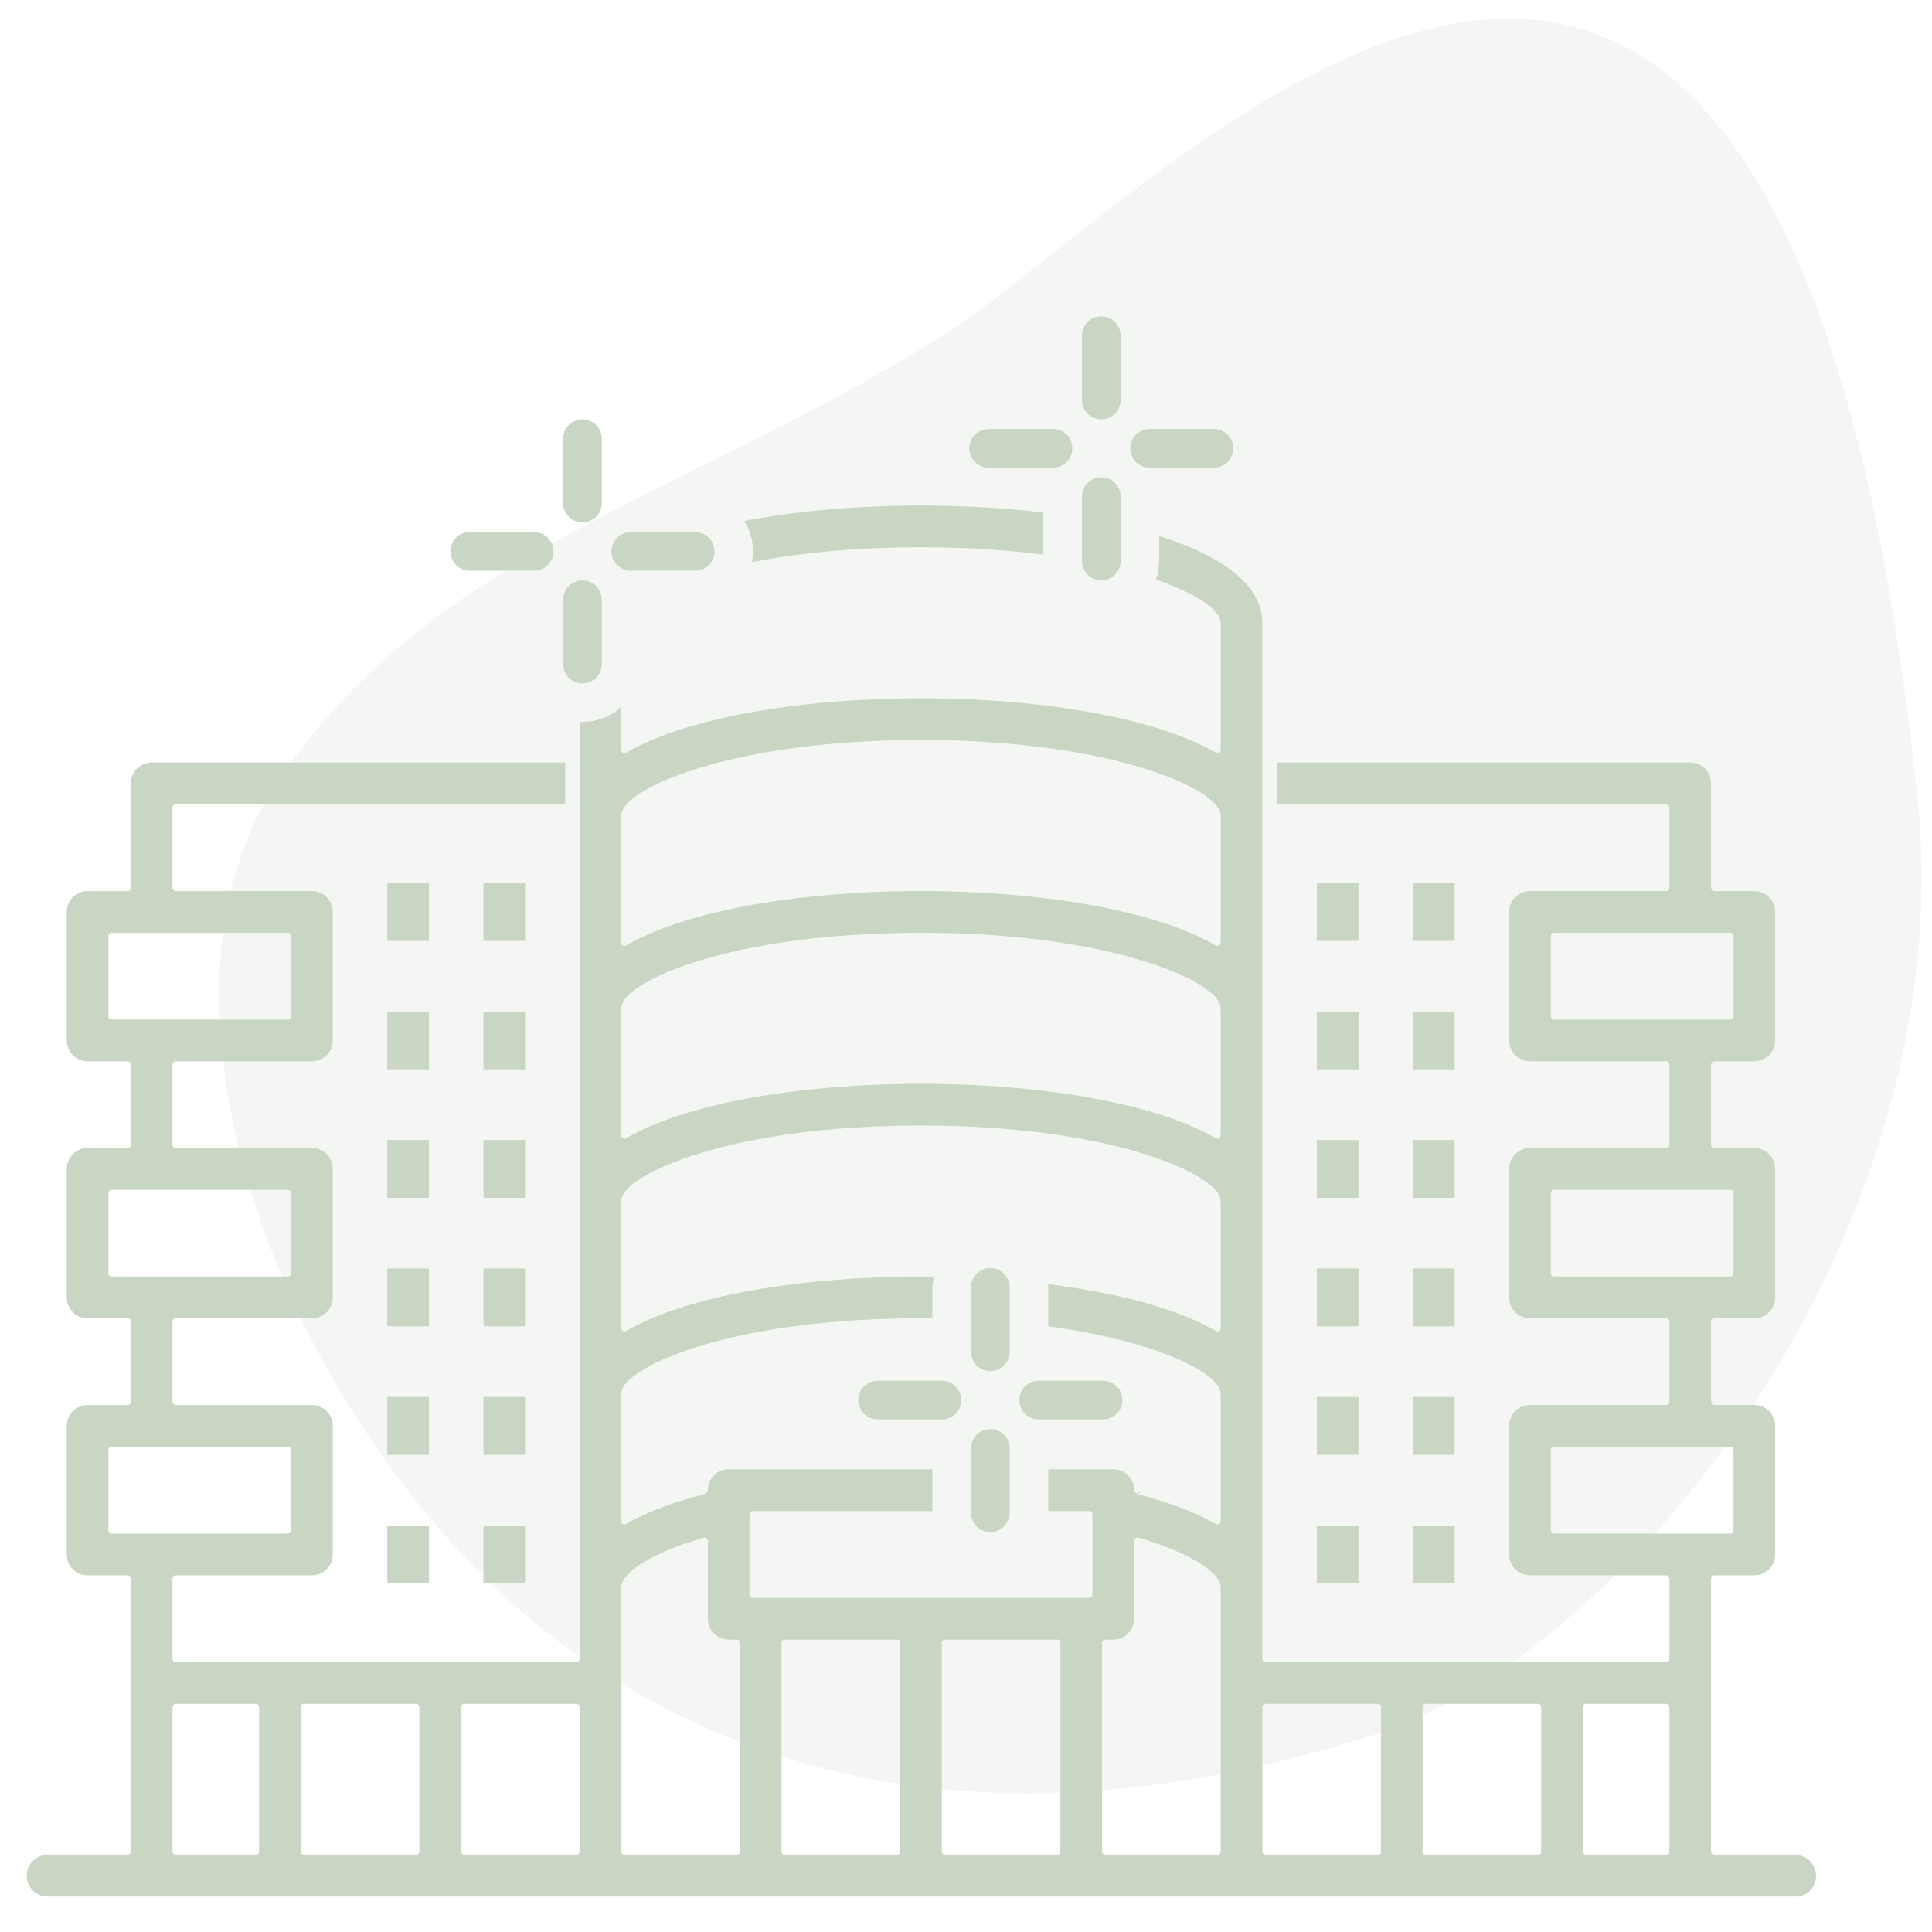
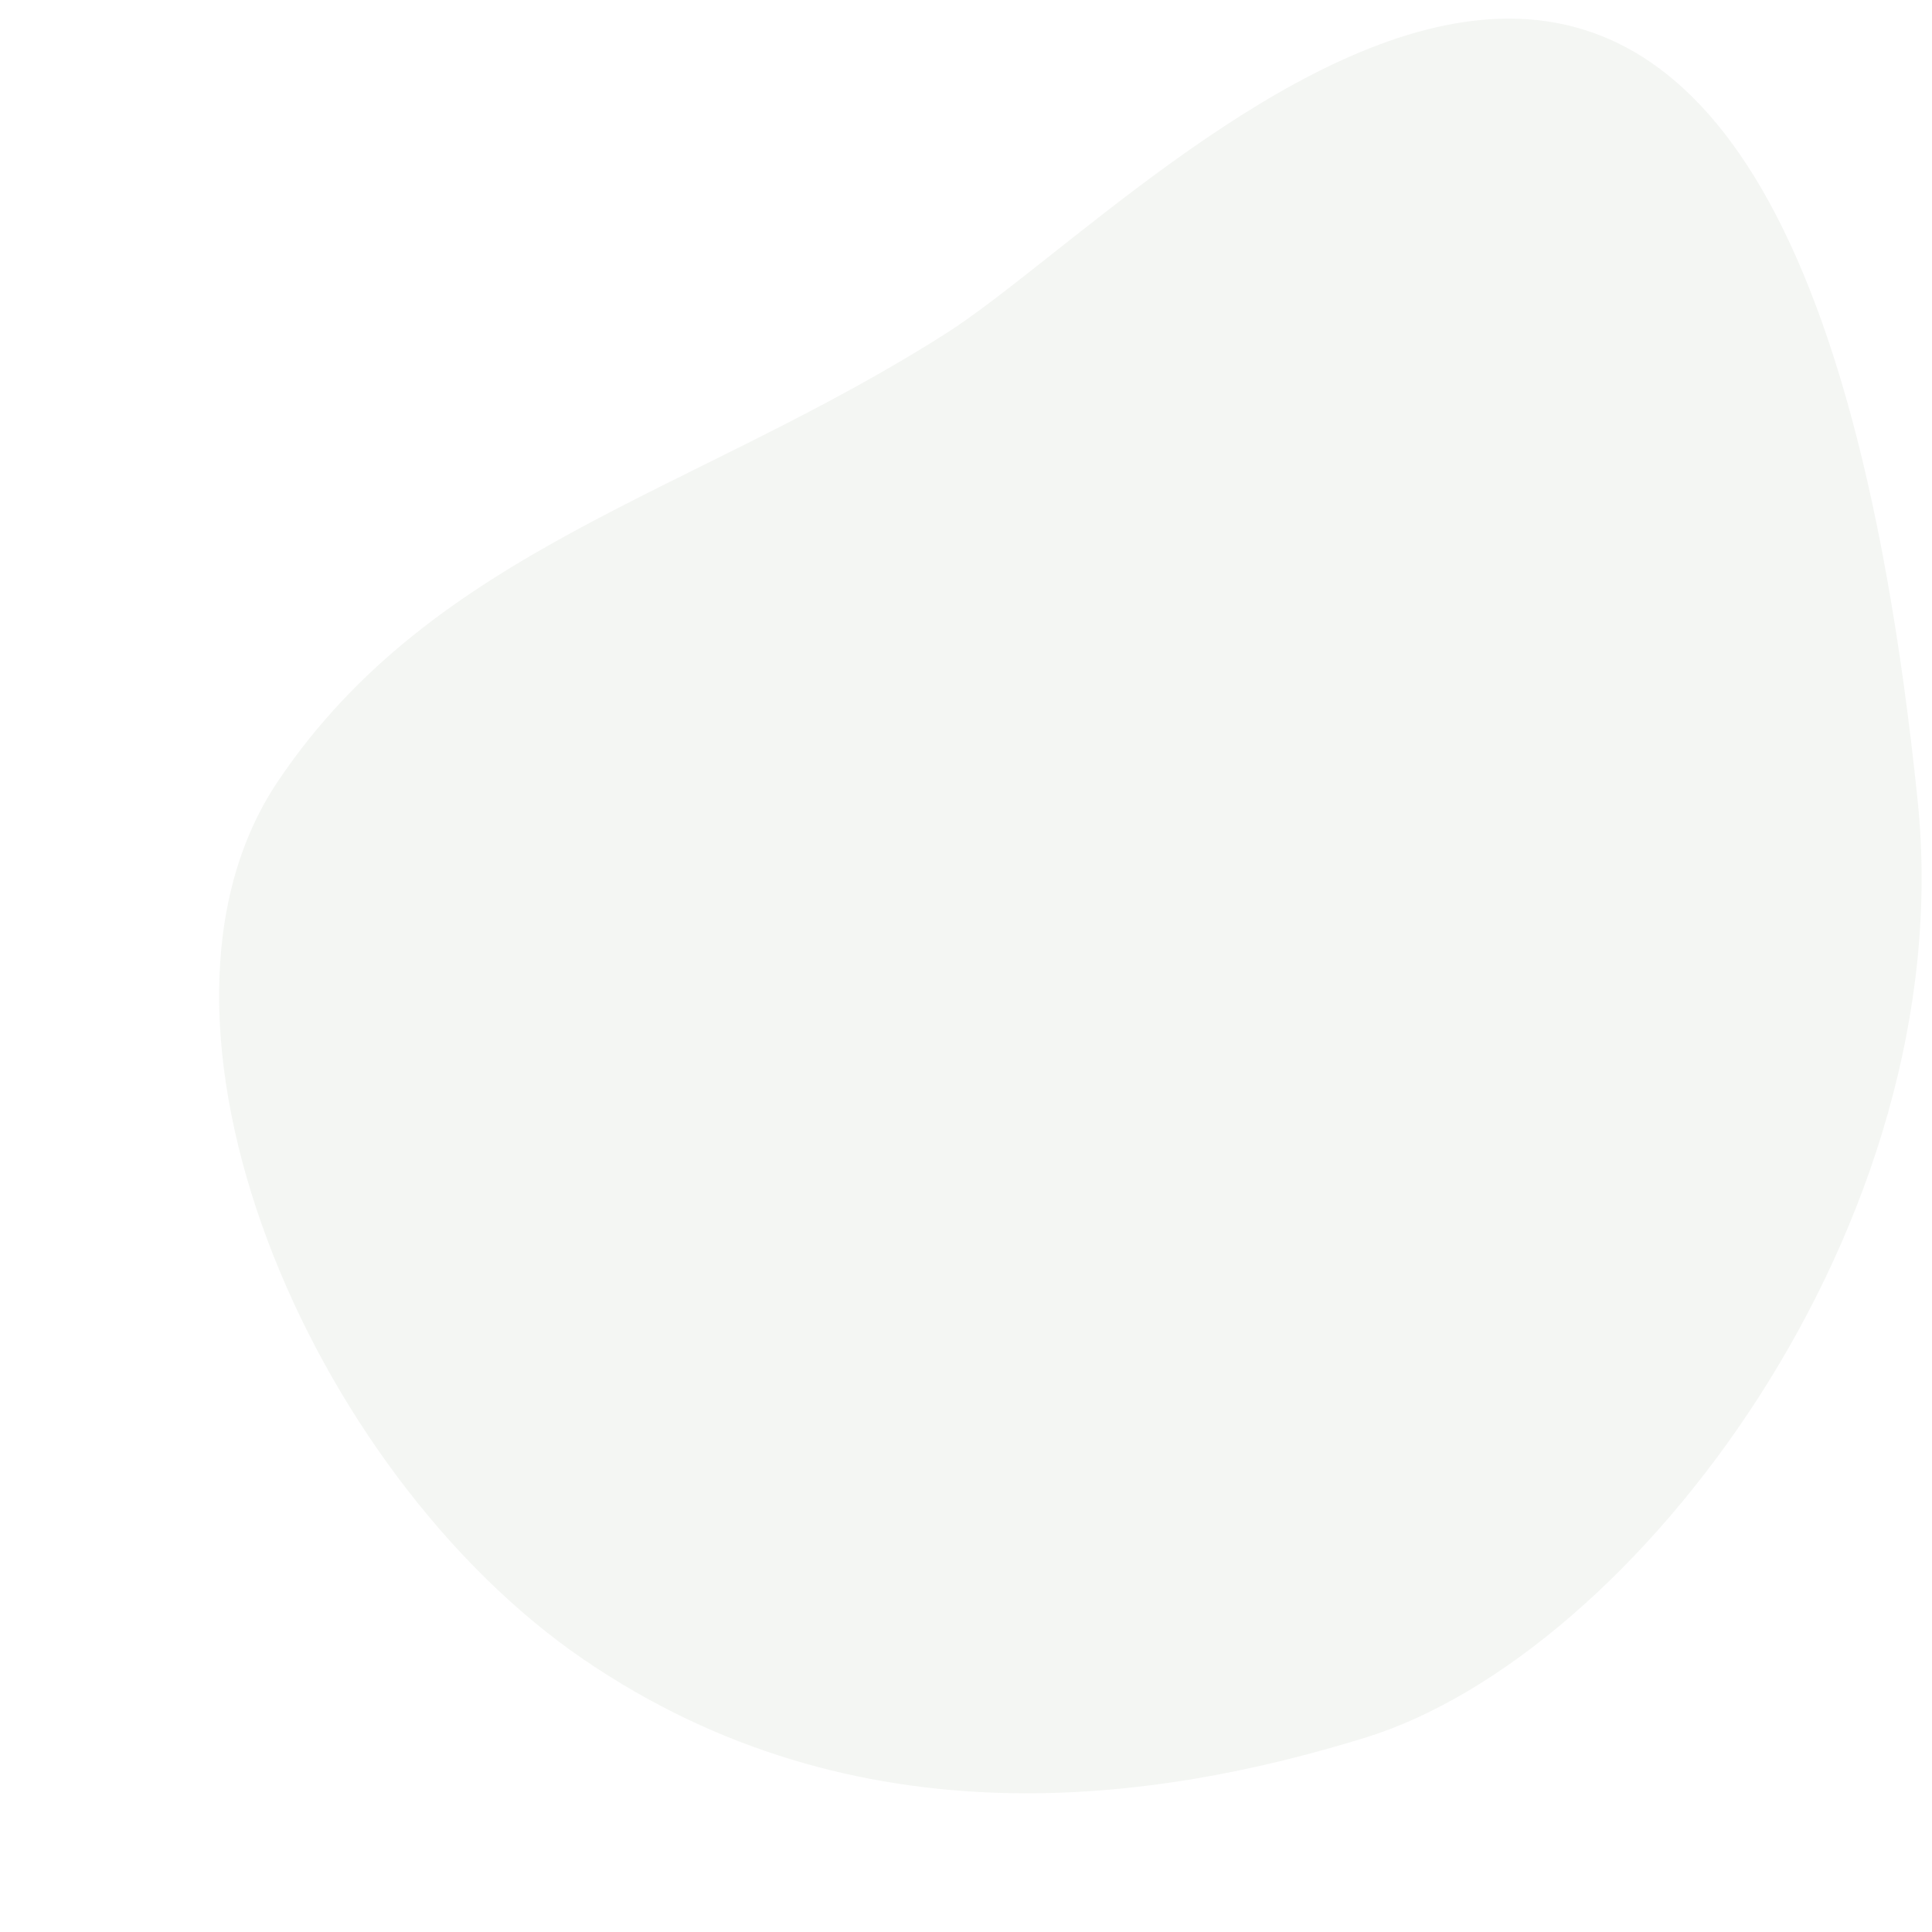
<svg xmlns="http://www.w3.org/2000/svg" xml:space="preserve" fill-rule="evenodd" stroke-linejoin="round" stroke-miterlimit="2" clip-rule="evenodd" viewBox="0 0 600 600">
  <path class="fill-third" fill="#C8D6C3" fill-opacity=".2" d="M595.551 248.711C553.567-159.307 361.68 60.282 293.955 103.436c-78.227 49.844-158.88 66.745-207.596 139.13-50.117 74.466 9.593 214.464 94.818 272.739 85.223 58.275 178.376 44.245 242.806 24.346 83.752-25.868 185.099-159.442 171.568-290.94Z" />
-   <path class="fill-third" fill="#C8D6C3" d="M197.887 188.354v-.117.117Zm-4.948 31.173v13.392a1 1 0 0 0 1.503.865c19.856-11.548 56.628-16.922 91.585-16.922 34.937 0 71.709 5.375 91.566 16.923a1 1 0 0 0 1.502-.865v-39.506c0-1.131-.661-2.518-2.136-3.994-2.833-2.833-8.834-6.267-17.972-9.438l.632-2.032c.02-.064.033-.13.04-.196l.346-3.416c.003-.034.005-.067.005-.101v-7.763c9.407 2.962 17.334 6.636 22.973 11.075 5.704 4.49 9.044 9.749 9.044 15.865v321.758a1 1 0 0 0 1 1h124.43a1 1 0 0 0 1-1V490.23a1 1 0 0 0-1-1h-42.306a6.465 6.465 0 0 1-6.466-6.483v-39.908c0-3.578 2.887-6.483 6.466-6.483h42.306a1 1 0 0 0 1-1v-24.942a1 1 0 0 0-1-1h-42.306a6.465 6.465 0 0 1-6.466-6.483v-39.908c0-3.578 2.887-6.483 6.466-6.483h42.306a1 1 0 0 0 1-1v-24.942a1 1 0 0 0-1-1h-42.306a6.466 6.466 0 0 1-6.466-6.483v-39.908c0-3.578 2.887-6.483 6.466-6.483h42.306a1 1 0 0 0 1-1v-24.942a1 1 0 0 0-1-1H396.515v-12.966h128.408c3.569 0 6.465 2.905 6.465 6.483v32.425a1 1 0 0 0 1 1h12.443c3.57 0 6.466 2.905 6.466 6.483v39.908c0 3.586-2.896 6.483-6.466 6.483h-12.443a1 1 0 0 0-1 1v24.942a1 1 0 0 0 1 1h12.443c3.57 0 6.466 2.905 6.466 6.483v39.908c0 3.587-2.896 6.483-6.466 6.483h-12.443a1 1 0 0 0-1 1v24.942a1 1 0 0 0 1 1h12.443c3.57 0 6.466 2.905 6.466 6.483v39.908c0 3.587-2.896 6.483-6.466 6.483h-12.443a1 1 0 0 0-1 1v84.804a1 1 0 0 0 1 1l24.921-.042a6.679 6.679 0 0 1 6.691 6.68v.002a6.326 6.326 0 0 1-6.326 6.326H14.776a6.482 6.482 0 0 1-6.482-6.482v-.002a6.484 6.484 0 0 1 6.482-6.482h24.87a1 1 0 0 0 1-1V490.23a1 1 0 0 0-1-1H27.203a6.465 6.465 0 0 1-6.466-6.483v-39.908c0-3.578 2.887-6.483 6.466-6.483h12.443a1 1 0 0 0 1-1v-24.942a1 1 0 0 0-1-1H27.203a6.465 6.465 0 0 1-6.466-6.483v-39.908c0-3.578 2.887-6.483 6.466-6.483h12.443a1 1 0 0 0 1-1v-24.942a1 1 0 0 0-1-1H27.203a6.466 6.466 0 0 1-6.466-6.483v-39.908c0-3.578 2.887-6.483 6.466-6.483h12.443a1 1 0 0 0 1-1v-32.425c0-3.578 2.887-6.483 6.466-6.483h128.407v12.966H54.577a1 1 0 0 0-1 1v24.942a1 1 0 0 0 1 1h42.307c3.569 0 6.465 2.905 6.465 6.483v39.908c0 3.586-2.896 6.483-6.465 6.483H54.577a1 1 0 0 0-1 1v24.942a1 1 0 0 0 1 1h42.307c3.569 0 6.465 2.905 6.465 6.483v39.908c0 3.587-2.896 6.483-6.465 6.483H54.577a1 1 0 0 0-1 1v24.942a1 1 0 0 0 1 1h42.307c3.569 0 6.465 2.905 6.465 6.483v39.908c0 3.587-2.896 6.483-6.465 6.483H54.577a1 1 0 0 0-1 1v24.942a1 1 0 0 0 1 1h124.43a1 1 0 0 0 1-1V224.153l.779.079a.965.965 0 0 0 .201 0l3.417-.346c.066-.007.132-.02.196-.04l3.206-.996a.981.981 0 0 0 .18-.076l2.891-1.57a.942.942 0 0 0 .159-.107l1.903-1.57ZM33.669 395.448a1 1 0 0 0 1 1h54.749a1 1 0 0 0 1-1v-24.942a1 1 0 0 0-1-1H34.669a1 1 0 0 0-1 1v24.942Zm319.54 68.528.791-.794.177.046a1 1 0 0 1-1.217.716c10.115 2.606 18.356 5.739 24.636 9.356a1 1 0 0 0 1.499-.866v-39.572c0-.78-.299-1.669-.962-2.617-.833-1.19-2.278-2.528-4.352-3.921-7.541-5.066-23.706-11.109-48.232-14.421v-12.098a1.12 1.12 0 0 0-.005-.101l-.091-.898c20.911 2.604 39.799 7.388 52.14 14.565a.998.998 0 0 0 1.502-.865V373c0-.989-.494-2.166-1.599-3.422-1.404-1.596-3.847-3.411-7.338-5.267-13.111-6.967-41.37-14.759-84.131-14.759-42.775 0-71.038 7.792-84.15 14.759-3.491 1.856-5.935 3.671-7.339 5.267-1.105 1.256-1.599 2.433-1.599 3.422v39.506a1 1 0 0 0 1.503.864c19.856-11.548 56.628-16.922 91.585-16.922 1.283 0 2.568.008 3.854.022l-.327 3.234a.844.844 0 0 0-.005.101v9.627a341.379 341.379 0 0 0-3.522-.018c-42.775 0-71.038 7.792-84.15 14.759-3.491 1.856-5.935 3.671-7.339 5.267-1.105 1.256-1.599 2.433-1.599 3.422v39.572a.998.998 0 0 0 1.499.866c6.28-3.617 14.521-6.75 24.636-9.356l-.249.032 1-1.004v-.174l-1 .995 1-1c0-3.578 2.887-6.483 6.466-6.483h63.258v12.966h-55.792a1 1 0 0 0-1 1v24.942a1 1 0 0 0 1 1h104.521a1 1 0 0 0 1-1v-24.942a1 1 0 0 0-1-1h-12.729V456.31h20.194c3.57 0 6.466 2.905 6.466 6.483v.179l.02.02c.079.391.387.7.778.781l.202.203Zm.649-.831h.003l-.652.648.649-.648Zm127.758-67.697a1 1 0 0 0 1 1h54.75a1 1 0 0 0 1-1v-24.942a1 1 0 0 0-1-1h-54.75a1 1 0 0 0-1 1v24.942Zm-39.817 179.586a1 1 0 0 0 1 1h34.84a1 1 0 0 0 1-1v-44.896a1 1 0 0 0-1-1h-34.84a1 1 0 0 0-1 1v44.896Zm39.817-99.77a1 1 0 0 0 1 1h54.75a1 1 0 0 0 1-1v-24.942a1 1 0 0 0-1-1h-54.75a1 1 0 0 0-1 1v24.942Zm-447.947 0a1 1 0 0 0 1 1h54.749a1 1 0 0 0 1-1v-24.942a1 1 0 0 0-1-1H34.669a1 1 0 0 0-1 1v24.942Zm358.358 99.77a1 1 0 0 0 1 1h34.84a1 1 0 0 0 1-1v-44.896a1 1 0 0 0-1-1h-34.84a1 1 0 0 0-1 1v44.896Zm-49.772 0a1 1 0 0 0 1 1h34.84a1 1 0 0 0 1-1v-82.31c0-.919-.59-2.3-2.149-3.883-3.082-3.128-10.19-7.473-23.459-11.302a1.001 1.001 0 0 0-1.278.961v24.201c0 3.587-2.896 6.483-6.466 6.483h-2.488a1 1 0 0 0-1 1v64.85ZM33.669 315.632a1 1 0 0 0 1 1h54.749a1 1 0 0 0 1-1V290.69a1 1 0 0 0-1-1H34.669a1 1 0 0 0-1 1v24.942Zm159.27 259.402a1 1 0 0 0 1 1h34.84a1 1 0 0 0 1-1v-64.85a1 1 0 0 0-1-1h-2.488a6.465 6.465 0 0 1-6.466-6.483v-24.205a1 1 0 0 0-1.277-.961c-13.268 3.83-20.376 8.176-23.459 11.305-1.56 1.583-2.15 2.964-2.15 3.884v82.31Zm0-321.758v39.505a1 1 0 0 0 1.503.865c19.856-11.548 56.628-16.922 91.585-16.922 34.937 0 71.709 5.375 91.566 16.923a.998.998 0 0 0 1.502-.865v-39.506c0-.989-.494-2.166-1.599-3.422-1.404-1.596-3.847-3.411-7.338-5.267-13.111-6.967-41.37-14.759-84.131-14.759-42.775 0-71.038 7.792-84.15 14.759-3.491 1.855-5.935 3.671-7.339 5.267-1.105 1.256-1.599 2.433-1.599 3.422ZM93.395 575.034a1 1 0 0 0 1 1h34.84a1 1 0 0 0 1-1v-44.896a1 1 0 0 0-1-1h-34.84a1 1 0 0 0-1 1v44.896Zm388.221-259.402a1 1 0 0 0 1 1h54.75a1 1 0 0 0 1-1V290.69a1 1 0 0 0-1-1h-54.75a1 1 0 0 0-1 1v24.942ZM54.577 529.138a1 1 0 0 0-1 1v44.896a1 1 0 0 0 1 1h24.886a1 1 0 0 0 1-1v-44.896a1 1 0 0 0-1-1H54.577Zm88.59 45.896a1 1 0 0 0 1 1h34.84a1 1 0 0 0 1-1v-44.896a1 1 0 0 0-1-1h-34.84a1 1 0 0 0-1 1v44.896Zm99.544 0a1 1 0 0 0 1 1h34.84a1 1 0 0 0 1-1v-64.85a1 1 0 0 0-1-1h-34.84a1 1 0 0 0-1 1v64.85Zm-49.772-261.896v39.506a1 1 0 0 0 1.503.864c19.856-11.548 56.628-16.922 91.585-16.922 34.937 0 71.709 5.375 91.566 16.923a.998.998 0 0 0 1.502-.865v-39.506c0-.989-.494-2.166-1.599-3.422-1.404-1.596-3.847-3.411-7.338-5.267-13.111-6.967-41.37-14.759-84.131-14.759-42.775 0-71.038 7.792-84.15 14.759-3.491 1.856-5.935 3.671-7.339 5.267-1.105 1.256-1.599 2.433-1.599 3.422Zm298.632 261.896a1 1 0 0 0 1 1h24.886a1 1 0 0 0 1-1v-44.896a1 1 0 0 0-1-1h-24.886a1 1 0 0 0-1 1v44.896Zm-199.088 0a1 1 0 0 0 1 1h34.84a1 1 0 0 0 1-1v-64.85a1 1 0 0 0-1-1h-34.84a1 1 0 0 0-1 1v64.85Zm-61.348-413.269c16.903-3.214 36.157-4.765 54.892-4.765 12.719 0 25.68.716 37.983 2.182v13.069c-11.022-1.416-23.691-2.285-37.983-2.285-21.03 0-38.548 1.88-52.474 4.619l.329-3.247a1.136 1.136 0 0 0 0-.202l-.346-3.416a1.018 1.018 0 0 0-.04-.196l-.996-3.206a1.056 1.056 0 0 0-.076-.18l-1.289-2.373ZM421.89 292.184h-12.932V274.23h12.932v17.954Zm-258.814 0h-12.932V274.23h12.932v17.954Zm288.677 0h-12.931V274.23h12.931v17.954Zm-318.54 0h-12.932V274.23h12.932v17.954Zm288.677 39.908h-12.932v-17.954h12.932v17.954Zm-258.814 0h-12.932v-17.954h12.932v17.954Zm288.677 0h-12.931v-17.954h12.931v17.954Zm-318.54 0h-12.932v-17.954h12.932v17.954ZM421.89 372h-12.932v-17.954h12.932V372Zm-258.814 0h-12.932v-17.954h12.932V372Zm288.677 0h-12.931v-17.954h12.931V372Zm-318.54 0h-12.932v-17.954h12.932V372Zm288.677 39.908h-12.932v-17.954h12.932v17.954Zm-258.814 0h-12.932v-17.954h12.932v17.954Zm288.677 0h-12.931v-17.954h12.931v17.954Zm-318.54 0h-12.932v-17.954h12.932v17.954Zm288.677 39.908h-12.932v-17.954h12.932v17.954Zm-258.814 0h-12.932v-17.954h12.932v17.954Zm288.677 0h-12.931v-17.954h12.931v17.954Zm-318.54 0h-12.932v-17.954h12.932v17.954Zm288.677 39.908h-12.932V473.77h12.932v17.954Zm-258.814 0h-12.932V473.77h12.932v17.954Zm288.677 0h-12.931V473.77h12.931v17.954Zm-318.54 0h-12.932V473.77h12.932v17.954Z" />
-   <path class="fill-third" fill="#C8D6C3" d="M215.887 165.237c3.311 0 6 2.688 6 6 0 3.311-2.689 6-6 6h-20c-3.312 0-6-2.689-6-6 0-3.312 2.688-6 6-6h20Zm-50 0c3.311 0 6 2.688 6 6 0 3.311-2.689 6-6 6h-20c-3.312 0-6-2.689-6-6 0-3.312 2.688-6 6-6h20Zm9-29c0-3.312 2.688-6 6-6 3.311 0 6 2.688 6 6v20c0 3.311-2.689 6-6 6-3.312 0-6-2.689-6-6v-20Zm0 50c0-3.312 2.688-6 6-6 3.311 0 6 2.688 6 6v20c0 3.311-2.689 6-6 6-3.312 0-6-2.689-6-6v-20ZM377.01 133.237c3.311 0 6 2.688 6 6 0 3.311-2.689 6-6 6h-20c-3.312 0-6-2.689-6-6 0-3.312 2.688-6 6-6h20Zm-50 0c3.311 0 6 2.688 6 6 0 3.311-2.689 6-6 6h-20c-3.312 0-6-2.689-6-6 0-3.312 2.688-6 6-6h20Zm9-29c0-3.312 2.688-6 6-6 3.311 0 6 2.688 6 6v20c0 3.311-2.689 6-6 6-3.312 0-6-2.689-6-6v-20Zm0 50c0-3.312 2.688-6 6-6 3.311 0 6 2.688 6 6v20c0 3.311-2.689 6-6 6-3.312 0-6-2.689-6-6v-20ZM342.549 428.805c3.311 0 6 2.688 6 6 0 3.311-2.689 6-6 6h-20c-3.312 0-6-2.689-6-6 0-3.312 2.688-6 6-6h20Zm-50 0c3.311 0 6 2.688 6 6 0 3.311-2.689 6-6 6h-20c-3.312 0-6-2.689-6-6 0-3.312 2.688-6 6-6h20Zm9-29c0-3.312 2.688-6 6-6 3.311 0 6 2.688 6 6v20c0 3.311-2.689 6-6 6-3.312 0-6-2.689-6-6v-20Zm0 50c0-3.312 2.688-6 6-6 3.311 0 6 2.688 6 6v20c0 3.311-2.689 6-6 6-3.312 0-6-2.689-6-6v-20Z" />
</svg>